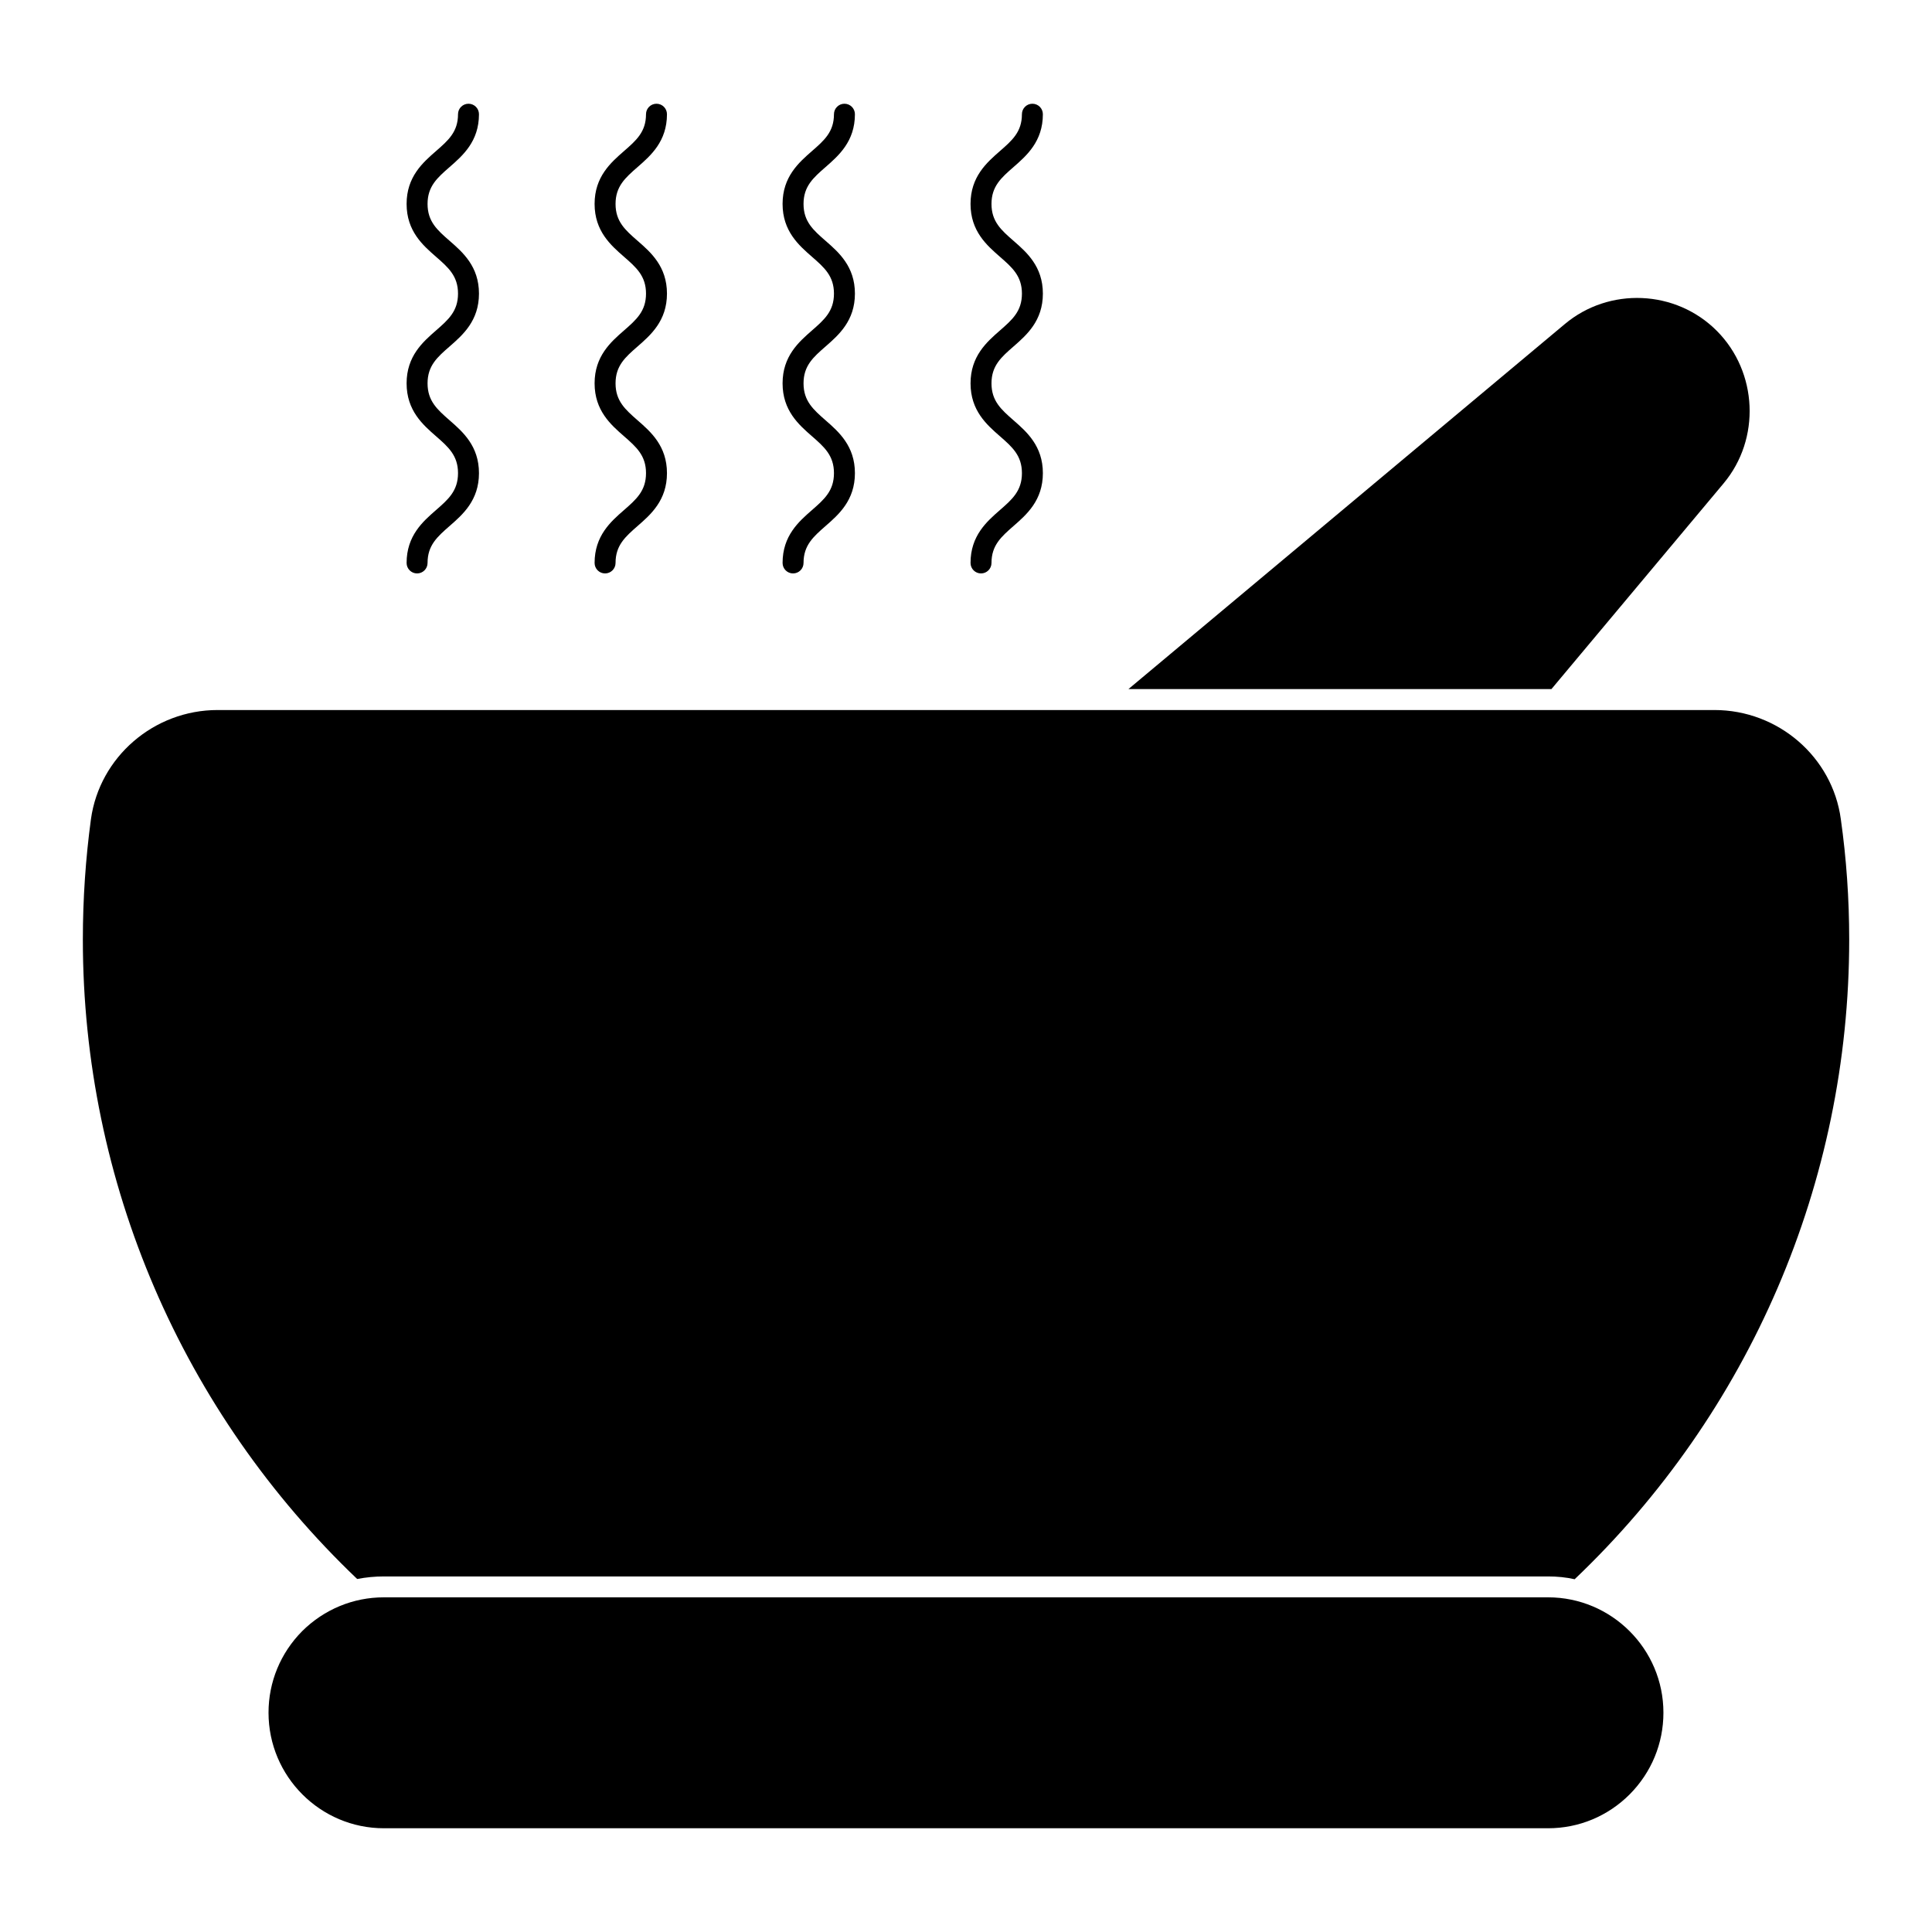
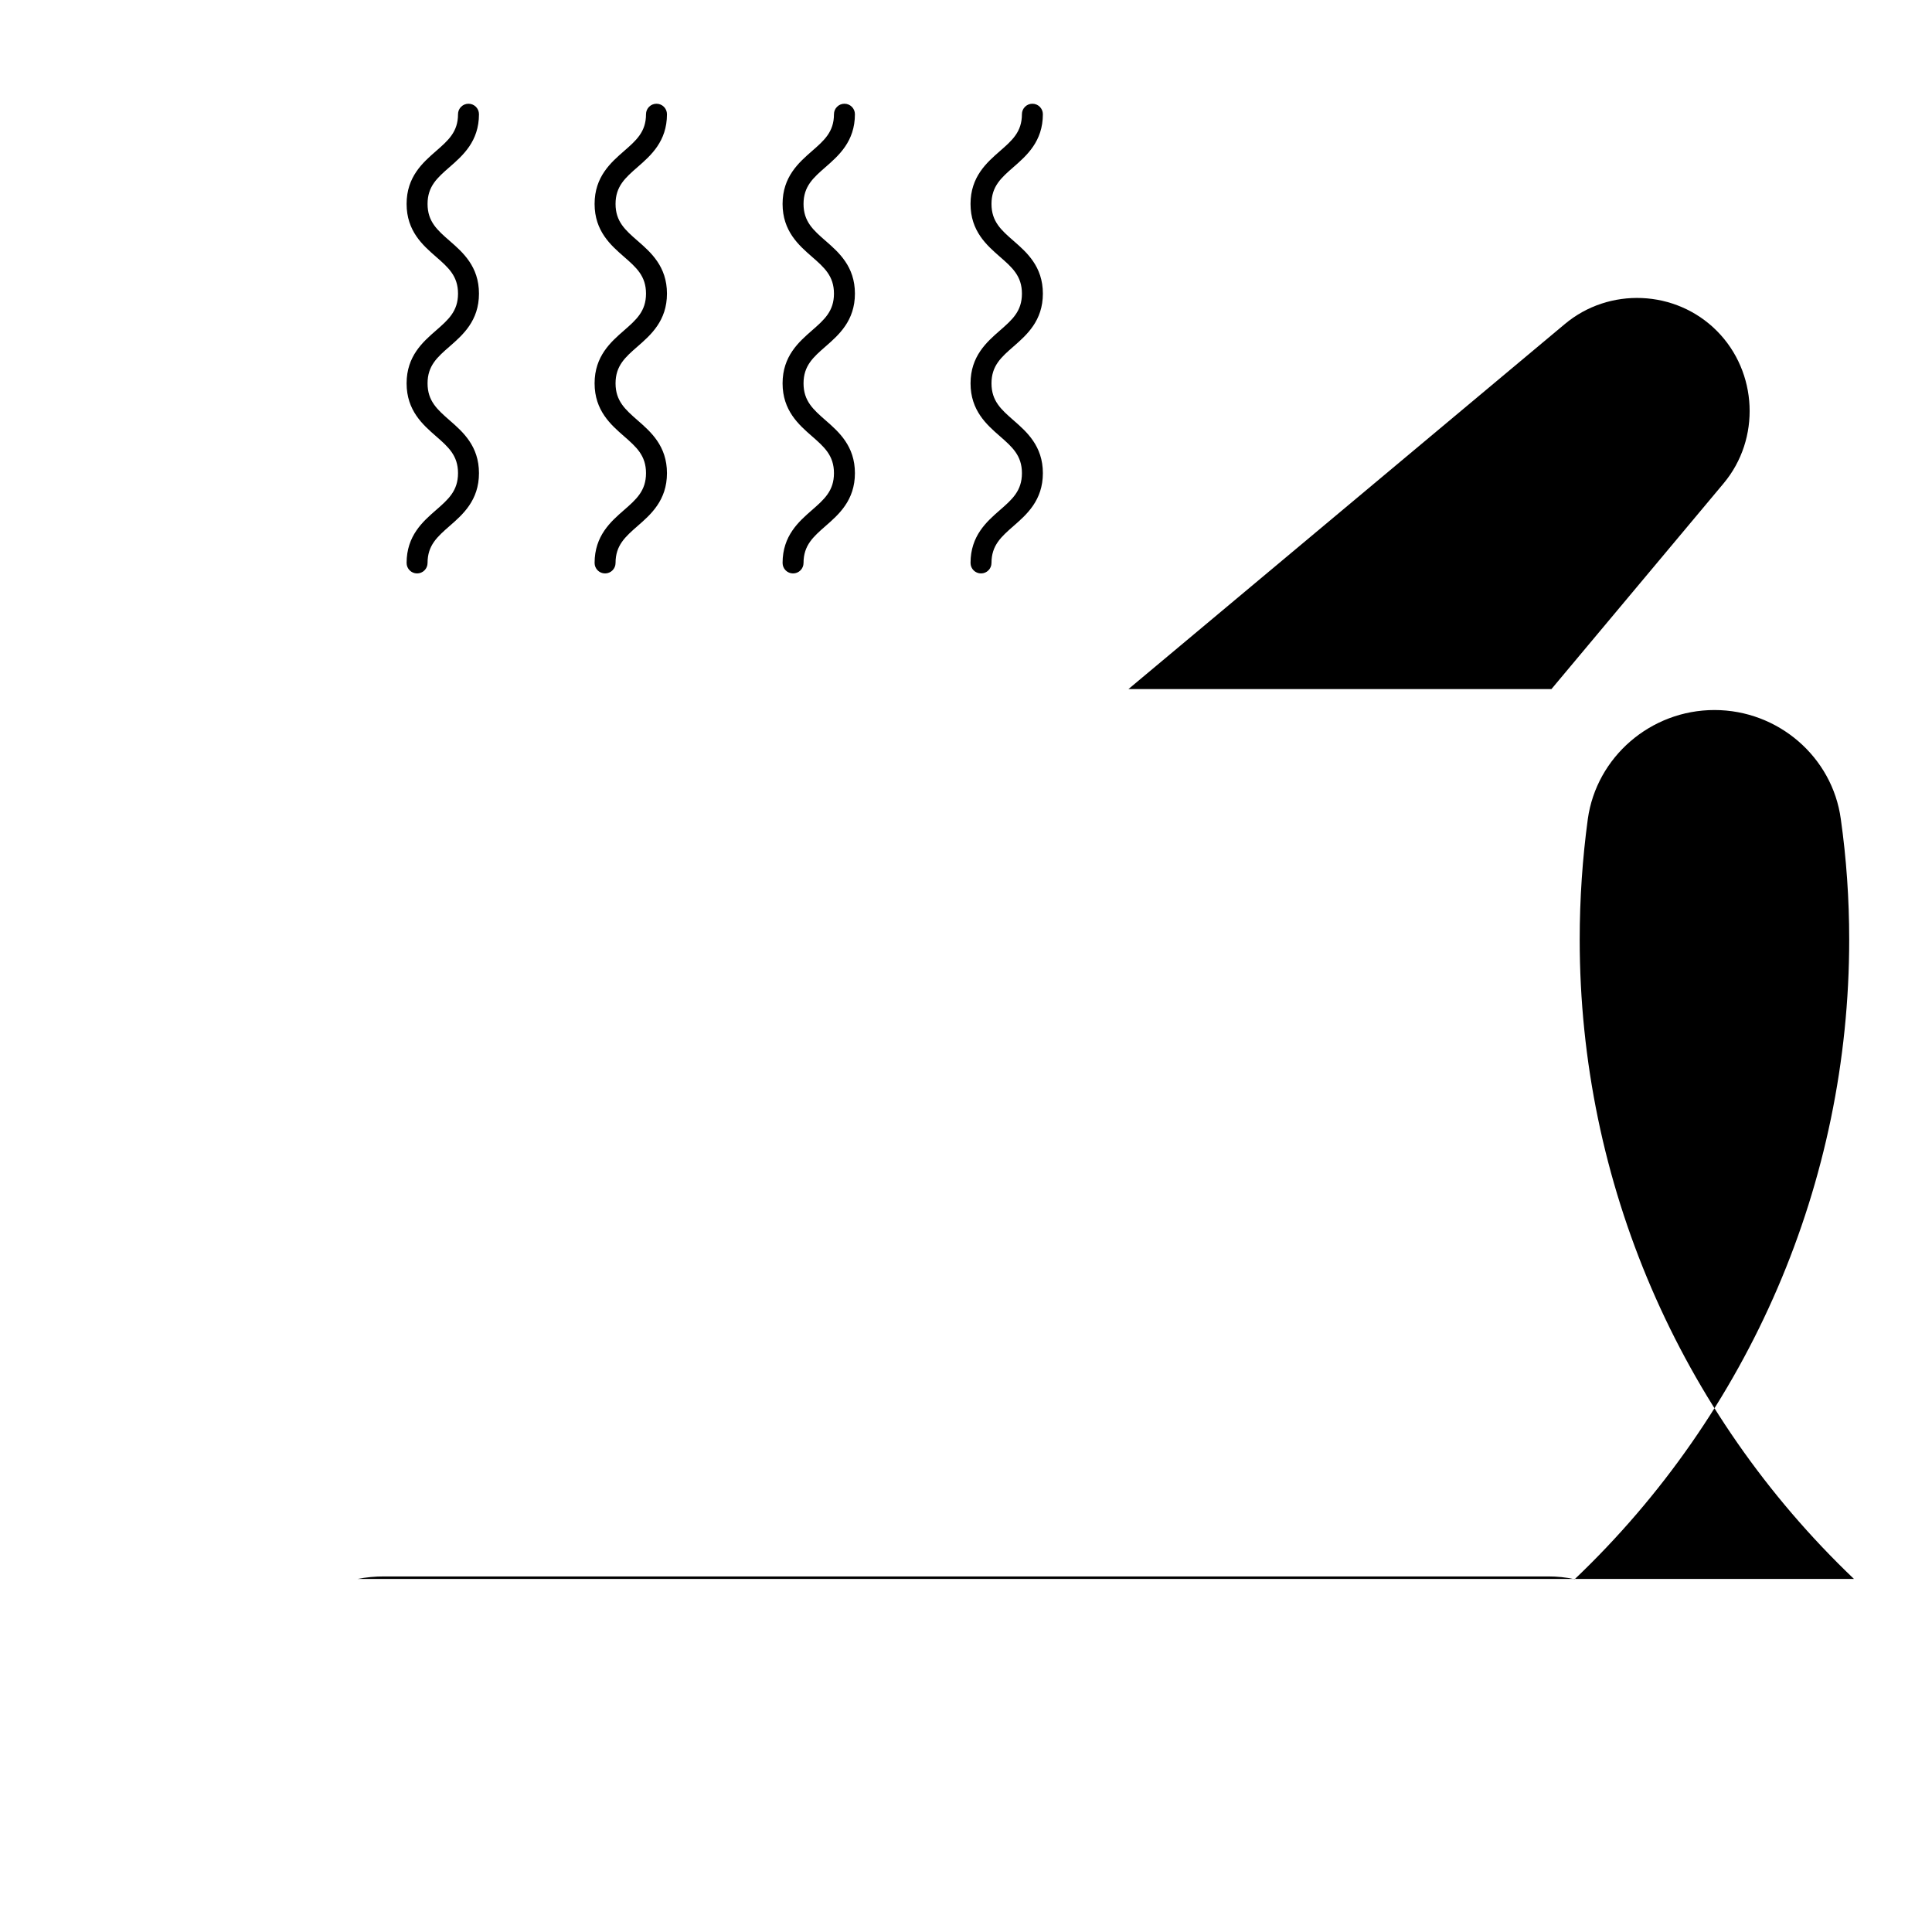
<svg xmlns="http://www.w3.org/2000/svg" fill="#000000" width="800px" height="800px" version="1.1" viewBox="144 144 512 512">
  <g>
-     <path d="m238.71 562.44c2.297-0.445 4.668-0.668 7.039-0.668h308.51c2.371 0 4.742 0.223 7.039 0.742 46.379-44.156 72.758-105.13 72.758-169.52 0-10.742-0.742-21.484-2.223-31.934-2.223-16.449-16.598-28.895-33.488-28.895h-396.68c-16.895 0-31.266 12.445-33.562 28.895-1.406 10.371-2.148 21.117-2.148 31.934 0 64.383 26.375 125.29 72.684 169.44z" />
-     <path d="m554.25 567.31h-308.51c-8.137 0-15.812 3.172-21.648 8.949-5.758 5.809-8.93 13.492-8.93 21.621 0 16.891 13.723 30.629 30.578 30.629h308.51c8.164 0 15.848-3.191 21.648-9 5.758-5.809 8.926-13.484 8.926-21.625 0.004-16.859-13.719-30.574-30.574-30.574" />
+     <path d="m238.71 562.44c2.297-0.445 4.668-0.668 7.039-0.668h308.51c2.371 0 4.742 0.223 7.039 0.742 46.379-44.156 72.758-105.13 72.758-169.52 0-10.742-0.742-21.484-2.223-31.934-2.223-16.449-16.598-28.895-33.488-28.895c-16.895 0-31.266 12.445-33.562 28.895-1.406 10.371-2.148 21.117-2.148 31.934 0 64.383 26.375 125.29 72.684 169.44z" />
    <path d="m600.78 272.09c9.855-11.781 9.039-29.488-1.777-40.379-10.891-10.965-28.598-11.707-40.379-1.777l-115.58 96.684h112.1z" />
    <path d="m259.52 279.2c-3.461 3.016-7.766 6.777-7.766 13.988 0 1.535 1.246 2.777 2.777 2.777 1.535 0 2.777-1.246 2.777-2.777 0-4.691 2.586-6.941 5.859-9.809 3.461-3.016 7.766-6.777 7.766-13.988 0-7.207-4.305-10.973-7.766-13.988-3.273-2.867-5.859-5.129-5.859-9.809 0-4.684 2.586-6.941 5.859-9.793 3.461-3.023 7.766-6.781 7.766-13.988 0-7.211-4.305-10.965-7.766-13.98-3.273-2.852-5.859-5.106-5.859-9.789 0-4.676 2.586-6.934 5.859-9.789 3.461-3.023 7.766-6.777 7.766-13.988 0-1.535-1.246-2.777-2.777-2.777-1.535 0-2.777 1.246-2.777 2.777 0 4.684-2.586 6.941-5.859 9.793-3.461 3.023-7.766 6.777-7.766 13.98 0 7.207 4.305 10.957 7.766 13.98 3.273 2.852 5.859 5.113 5.859 9.789 0 4.684-2.586 6.934-5.859 9.793-3.461 3.023-7.766 6.781-7.766 13.988 0 7.211 4.305 10.965 7.766 13.988 3.273 2.859 5.859 5.121 5.859 9.809 0 4.695-2.582 6.953-5.859 9.812" />
    <path d="m309.34 279.2c-3.461 3.016-7.766 6.777-7.766 13.988 0 1.535 1.246 2.777 2.777 2.777 1.535 0 2.777-1.246 2.777-2.777 0-4.691 2.586-6.941 5.859-9.809 3.461-3.016 7.766-6.777 7.766-13.988 0-7.207-4.305-10.973-7.766-13.988-3.273-2.867-5.859-5.129-5.859-9.809 0-4.684 2.586-6.941 5.859-9.793 3.461-3.023 7.766-6.781 7.766-13.988 0-7.211-4.305-10.965-7.766-13.98-3.273-2.852-5.859-5.106-5.859-9.789 0-4.676 2.586-6.934 5.859-9.789 3.461-3.023 7.766-6.777 7.766-13.988 0-1.535-1.246-2.777-2.777-2.777-1.535 0-2.777 1.246-2.777 2.777 0 4.684-2.586 6.941-5.859 9.793-3.461 3.023-7.766 6.777-7.766 13.98 0 7.207 4.305 10.957 7.766 13.98 3.273 2.852 5.859 5.113 5.859 9.789 0 4.684-2.586 6.934-5.859 9.793-3.461 3.023-7.766 6.781-7.766 13.988 0 7.211 4.305 10.965 7.766 13.988 3.273 2.859 5.859 5.121 5.859 9.809 0 4.695-2.586 6.953-5.859 9.812" />
    <path d="m359.15 279.2c-3.461 3.023-7.758 6.777-7.758 13.988 0 1.535 1.246 2.777 2.777 2.777 1.535 0 2.777-1.246 2.777-2.777 0-4.691 2.586-6.941 5.859-9.809 3.453-3.016 7.758-6.777 7.758-13.988 0-7.207-4.305-10.973-7.758-13.988-3.273-2.867-5.859-5.121-5.859-9.809 0-4.684 2.586-6.941 5.859-9.793 3.453-3.023 7.758-6.781 7.758-13.988 0-7.211-4.305-10.965-7.766-13.98-3.269-2.852-5.852-5.106-5.852-9.789 0-4.676 2.586-6.934 5.859-9.789 3.453-3.023 7.758-6.777 7.758-13.988 0-1.535-1.246-2.777-2.777-2.777-1.535 0-2.777 1.246-2.777 2.777 0 4.684-2.586 6.941-5.859 9.793-3.453 3.023-7.758 6.777-7.758 13.98 0 7.207 4.305 10.957 7.758 13.98 3.273 2.852 5.859 5.113 5.859 9.789 0 4.684-2.586 6.934-5.859 9.793-3.453 3.023-7.758 6.781-7.758 13.988 0 7.211 4.297 10.965 7.758 13.988 3.273 2.859 5.859 5.121 5.859 9.809 0 4.695-2.586 6.953-5.859 9.812" />
    <path d="m408.96 279.2c-3.461 3.023-7.758 6.777-7.758 13.988 0 1.535 1.246 2.777 2.777 2.777 1.535 0 2.777-1.246 2.777-2.777 0-4.691 2.586-6.941 5.859-9.809 3.453-3.016 7.758-6.777 7.758-13.988 0-7.207-4.305-10.973-7.758-13.988-3.273-2.867-5.859-5.121-5.859-9.809 0-4.684 2.586-6.941 5.859-9.793 3.453-3.023 7.758-6.781 7.758-13.988 0-7.211-4.305-10.965-7.766-13.98-3.269-2.852-5.852-5.106-5.852-9.789 0-4.676 2.586-6.934 5.859-9.789 3.453-3.023 7.758-6.777 7.758-13.988 0-1.535-1.246-2.777-2.777-2.777-1.535 0-2.777 1.246-2.777 2.777 0 4.684-2.586 6.941-5.859 9.793-3.453 3.023-7.758 6.777-7.758 13.98 0 7.207 4.305 10.957 7.758 13.98 3.277 2.856 5.863 5.117 5.863 9.793 0 4.684-2.586 6.934-5.859 9.793-3.453 3.023-7.758 6.781-7.758 13.988 0 7.211 4.297 10.965 7.758 13.988 3.273 2.859 5.859 5.121 5.859 9.809 0 4.691-2.586 6.949-5.863 9.809" />
  </g>
</svg>